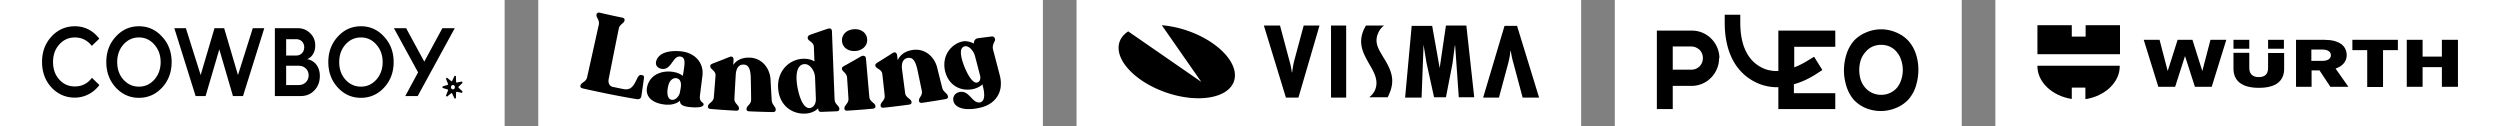
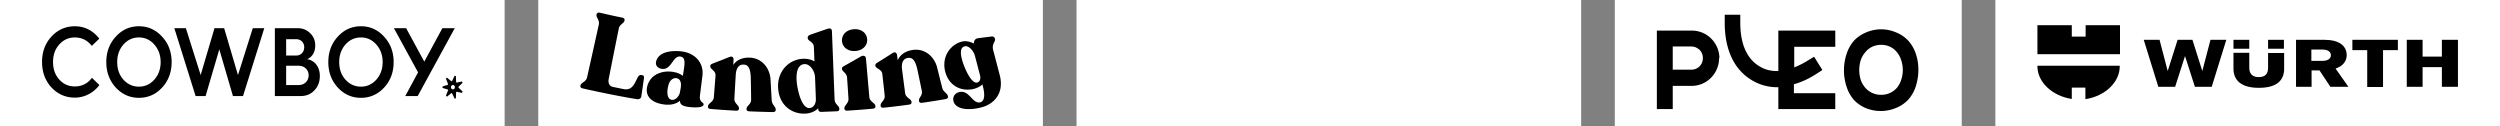
<svg xmlns="http://www.w3.org/2000/svg" width="1189" height="60" fill="none">
  <rect width="100%" height="100%" fill="#808080" stroke="none" />
  <path fill="#fff" d="M0 0h240v60H0z" />
  <path fill="#000" d="M35.599 41.111c-2.951 0-5.439-1.081-7.42-3.294-1.982-2.213-2.95-4.99-2.95-8.331 0-3.343.968-6.119 2.95-8.331 1.981-2.213 4.469-3.341 7.42-3.341 3.246 0 5.944 1.317 8.053 4l3.583-3.436c-3.078-3.907-6.957-5.884-11.636-5.884-4.343 0-8.053 1.6-11.088 4.848C21.517 20.588 20 24.639 20 29.484c0 4.848 1.517 8.897 4.51 12.144 3.036 3.2 6.746 4.802 11.089 4.802 4.595 0 8.811-2.213 11.678-5.978l-3.541-3.438c-2.066 2.73-4.807 4.097-8.137 4.097zm178.889.349c.001-.274.098-.537.272-.73a.88.88 0 0 1 .656-.302.88.88 0 0 1 .654.304c.173.194.271.456.27.73 0 .274-.098.537-.272.73a.88.88 0 0 1-.656.302.88.88 0 0 1-.654-.303 1.097 1.097 0 0 1-.271-.732m-1.622-1.072-2.388.722c-.013.233-.01.468.004.707l2.384.72c.184.056.281.28.205.474l-.981 2.527c.157.159.324.305.498.44l1.993-1.628a.298.298 0 0 1 .122-.06.278.278 0 0 1 .132.002.303.303 0 0 1 .121.063c.035.03.065.069.086.113l1.161 2.427c.104-.018.209-.035.315-.061.104-.026.203-.062.305-.096l.101-2.747a.355.355 0 0 1 .117-.258.303.303 0 0 1 .119-.066.282.282 0 0 1 .133-.005l2.428.503c.105-.207.199-.417.279-.636l-1.869-1.805a.351.351 0 0 1-.08-.118.375.375 0 0 1-.028-.145.374.374 0 0 1 .108-.263l1.867-1.802a5.939 5.939 0 0 0-.272-.638l-2.433.504a.283.283 0 0 1-.252-.07.355.355 0 0 1-.117-.259l-.101-2.75a4.538 4.538 0 0 0-.619-.16l-1.161 2.432a.351.351 0 0 1-.086.113.304.304 0 0 1-.121.063.28.28 0 0 1-.133.002.299.299 0 0 1-.122-.06l-1.997-1.63a4.98 4.98 0 0 0-.494.441l.981 2.529a.378.378 0 0 1-.087.406.305.305 0 0 1-.118.07zM73.408 37.864c-1.981 2.212-4.426 3.342-7.335 3.342-2.91 0-5.397-1.13-7.377-3.342-1.982-2.212-2.952-4.99-2.952-8.332 0-3.294.97-6.07 2.952-8.33 1.98-2.259 4.468-3.389 7.377-3.389s5.354 1.13 7.335 3.39c1.982 2.259 2.994 5.035 2.994 8.329 0 3.295-1.01 6.072-2.994 8.332zm-7.334-25.37c-4.342 0-8.01 1.647-11.004 4.942-2.993 3.247-4.51 7.297-4.51 12.096 0 4.802 1.517 8.85 4.51 12.097 2.994 3.247 6.662 4.895 11.004 4.895s8.053-1.648 11.045-4.895c2.995-3.247 4.51-7.297 4.51-12.096 0-4.802-1.517-8.85-4.552-12.096-2.993-3.297-6.66-4.943-11.003-4.943zm47.108 23.198-6.577-22.289h-4.592l-6.577 22.29-7.036-22.29h-5.487L93.03 45.678h4.75l6.522-22.2 6.484 22.2h4.791l10.117-32.275h-5.475l-7.037 22.29zm28.927 4.753h-6.013v-9.167h5.97c2.75 0 4.725 1.943 4.725 4.536 0 2.64-1.977 4.63-4.682 4.63zm-6.013-21.808h4.769c2.232 0 3.822 1.62 3.822 3.797 0 2.362-1.59 3.983-3.866 3.983h-4.725v-7.78zm10.008 9.493c2.406-.972 3.823-3.38 3.823-6.483 0-2.361-.816-4.353-2.449-5.88-1.589-1.578-3.565-2.364-5.926-2.364h-10.825v32.275h12.284c2.621 0 4.769-.88 6.487-2.686 1.761-1.806 2.619-4.121 2.619-6.854 0-4.12-2.19-7.268-6.014-8.01l.001.002zm32.895 9.734c-1.981 2.212-4.426 3.342-7.335 3.342s-5.397-1.13-7.377-3.342c-1.982-2.212-2.952-4.99-2.952-8.332 0-3.294.97-6.07 2.952-8.33 1.98-2.259 4.468-3.389 7.377-3.389s5.354 1.13 7.335 3.39c1.982 2.259 2.994 5.035 2.994 8.329 0 3.295-1.011 6.072-2.994 8.332zm-7.334-25.37c-4.344 0-8.01 1.647-11.005 4.942-2.993 3.247-4.511 7.297-4.511 12.096 0 4.802 1.518 8.85 4.511 12.097 2.994 3.247 6.661 4.895 11.004 4.895 4.342 0 8.053-1.648 11.046-4.895 2.993-3.247 4.511-7.297 4.511-12.096 0-4.802-1.518-8.85-4.555-12.096-2.992-3.297-6.659-4.943-11.001-4.943zm38.729.909-8.604 15.913-8.638-15.913h-5.803l11.488 21.028-6.083 11.247h5.905l5.83-10.673 11.8-21.602h-5.895z" />
  <g clip-path="url(#a)">
    <path fill="#fff" d="M256 0h240v60H256z" />
    <g fill="#000" clip-path="url(#b)">
      <path d="M284.432 6.034a.89.89 0 0 0-.432.242c-.209.212-.331.627-.312 1.066.014.358.11.62.506 1.407.425.852.533 1.128.629 1.63.055.283.058.88.002 1.164-.093.496-5.616 25.329-5.669 25.5a3.35 3.35 0 0 1-.636 1.132c-.262.312-.566.567-1.272 1.068-.54.384-.907.74-1.039 1.006-.116.235-.192.54-.192.768-.003.228.072.4.249.588.151.161.305.26.536.35.206.08 2.426.577 6.115 1.369 7.191 1.54 12.897 2.647 19.065 3.694.9.153 1.042.172 1.32.172.375-.002.596-.05.898-.199.362-.177.662-.547.78-.958.022-.072.324-2.126.674-4.562.476-3.308.637-4.489.637-4.657 0-.468-.164-.799-.464-.943-.11-.053-.66-.168-1.025-.216-.16-.022-.369.022-.573.118-.142.07-.223.13-.387.295-.36.365-.593.758-1.221 2.06-.418.863-.663 1.334-.874 1.689-.96 1.606-2.009 2.427-3.363 2.628-.288.041-.96.048-1.262.012-.408-.05-1.522-.266-3.229-.624-.619-.13-1.457-.302-1.86-.384-.797-.16-.998-.218-1.272-.362-.703-.377-1.138-1.016-1.308-1.918a4.712 4.712 0 0 1-.036-1.14c.041-.399 4.841-24.398 4.944-24.722.149-.461.365-.848.701-1.248.192-.228.38-.404.896-.845.758-.644.974-.96 1.08-1.584.031-.176.033-.252.012-.36-.058-.322-.26-.562-.61-.73-.187-.091-.302-.118-1.603-.382-2.307-.468-3.368-.698-6.896-1.5-2.967-.674-2.9-.66-3.159-.658-.125 0-.283.017-.35.034zm109.646 7.534c-.322.063-.509.125-4.704 1.568-2.705.928-4.292 1.485-4.41 1.548-.429.223-.751.648-.811 1.075-.026.187.012.567.072.718.135.34.396.619 1.056 1.118.24.183.533.41.648.507.684.573 1.049 1.204 1.128 1.958.015.137.08 1.661.144 3.392.065 1.728.125 3.28.135 3.449l.017.307-.286-.16c-1.421-.795-3.243-1.18-5.151-1.088-1.265.06-2.261.242-3.403.624-3.253 1.085-5.905 3.512-7.309 6.685-1.066 2.407-1.399 5.122-.982 8.004.356 2.47 1.277 4.669 2.686 6.409 1.798 2.222 4.357 3.691 7.292 4.188 1.325.223 2.787.235 4.02.036 1.865-.302 3.529-1.082 4.722-2.213.196-.185.204-.19.204-.125.002.257.052.69.091.802.113.324.29.543.55.68.24.124.408.16.753.16.163 0 1.961-.065 3.994-.144 2.808-.11 3.732-.154 3.85-.18.211-.05.466-.19.579-.317.196-.223.254-.458.218-.88-.048-.56-.209-.846-.903-1.623-.379-.425-.566-.655-.729-.898a3.448 3.448 0 0 1-.603-1.675c-.014-.163-.307-7.57-.65-16.46-.341-8.891-.629-16.236-.636-16.322-.041-.408-.173-.716-.396-.924-.204-.188-.341-.233-.718-.243a2.56 2.56 0 0 0-.468.024zM383.361 30.54c1.08.214 2.165 1.054 3 2.319a7.948 7.948 0 0 1 1.249 3.526c.045.441.436 10.784.42 11.089-.01.15-.032.398-.051.55-.23 1.795-1.27 3.093-2.674 3.34a2.845 2.845 0 0 1-.96-.021c-.818-.202-1.577-.819-2.278-1.853-.912-1.347-1.701-3.313-2.306-5.74-.595-2.39-.936-4.843-.936-6.753 0-2.585.518-4.436 1.538-5.497.55-.571 1.217-.895 2.038-.996.233-.029.732-.01.96.036zm22.874-16.653c-2.518.176-4.409 1.285-5.29 3.104a5.017 5.017 0 0 0 .009 4.38c.778 1.58 2.374 2.619 4.417 2.873.374.046 1.466.039 1.86-.014.895-.118 1.649-.346 2.364-.715 2.232-1.15 3.279-3.42 2.674-5.792-.355-1.395-1.318-2.551-2.662-3.204a5.512 5.512 0 0 0-1.135-.423 7.386 7.386 0 0 0-2.237-.209zm65.454 3.457c-2.77.343-6.737.859-6.888.893-.939.223-1.606 1.133-1.608 2.191 0 .144-.005.26-.01.26s-.103-.044-.216-.094a13.933 13.933 0 0 0-1.887-.699c-1.303-.36-2.501-.393-3.66-.096-1.541.391-3.015 1.157-4.296 2.228a16.795 16.795 0 0 0-1.361 1.372c-1.534 1.851-2.42 4.054-2.612 6.49-.031.4-.031 1.431 0 1.83.171 2.172.908 4.411 2.012 6.106 1.457 2.242 3.569 3.775 6.113 4.44.996.262 1.843.367 2.904.367 1.054 0 1.944-.108 2.953-.357 1.512-.377 2.889-1.066 3.888-1.952.175-.156.228-.192.228-.158 0 .007.074.307.168.667.406 1.584.586 2.645.65 3.819.07 1.238-.117 2.314-.52 2.99-.418.704-1.04 1.062-1.894 1.098-.775.03-1.462-.24-2.288-.903-.331-.269-.655-.58-1.464-1.419-.794-.823-1.25-1.26-1.637-1.572-1.334-1.08-2.63-1.406-4.106-1.032-.536.137-1.09.392-1.462.67a3.948 3.948 0 0 0-.761.782c-.931 1.383-.718 3.318.514 4.614.42.439.885.77 1.531 1.087.929.456 1.932.72 3.315.869.58.062 2.426.062 3.105 0 1.529-.142 3.07-.42 4.549-.821 3.264-.886 5.861-2.712 7.433-5.228a13.27 13.27 0 0 0 .833-1.649c.552-1.394.804-2.77.802-4.392 0-1.147-.123-2.208-.389-3.392-.053-.228-.802-3.113-1.666-6.413-.866-3.3-1.605-6.13-1.646-6.289a4.479 4.479 0 0 1-.147-1.142c0-.437.032-.696.132-1.092.104-.403.243-.751.567-1.428.309-.639.379-.833.398-1.08.012-.161.005-.216-.062-.444a2.772 2.772 0 0 0-.163-.423 1.35 1.35 0 0 0-.802-.65 1.85 1.85 0 0 0-.55-.048zm-11.89 4.687c1.577.38 3.233 2.302 3.862 4.474.139.49 2.453 9.352 2.493 9.556.228 1.161.01 2.203-.576 2.748-.528.492-1.195.614-1.879.346-1.433-.567-3.139-2.986-4.719-6.695-.95-2.232-1.567-4.212-1.834-5.88-.379-2.374-.002-3.78 1.165-4.366.492-.247.979-.307 1.488-.183zm-24.845 1.623c-1.556.125-3.063.528-4.297 1.15-1.63.82-2.887 2.093-3.578 3.61-.084.187-.106.218-.116.168a78.614 78.614 0 0 1-.17-1.301c-.096-.761-.178-1.306-.207-1.404-.12-.392-.391-.744-.672-.877-.331-.155-.712-.127-1.137.084a42.23 42.23 0 0 0-1.26.788 342.334 342.334 0 0 1-5.269 3.31c-1.174.727-1.366.857-1.596 1.082-.223.221-.322.423-.334.689-.019.454.101.763.416 1.075.199.197.441.372 1.027.74.838.528 1.222.876 1.522 1.377.129.214.261.548.307.776.019.098.295 2.522.614 5.383.442 3.99.576 5.276.576 5.502 0 .837-.268 1.445-1.13 2.556-.401.516-.555.741-.672.996-.161.34-.197.602-.139 1.013.074.545.417.825 1.053.861.238.015 1.8-.148 5.065-.532 2.724-.317 7.373-.917 7.656-.985.255-.062.536-.206.672-.343.236-.235.303-.504.233-.926-.096-.579-.314-.862-1.229-1.592-1.171-.933-1.615-1.536-1.776-2.412a2806.4 2806.4 0 0 1-1.553-11.814c-.041-.352-.041-1.533.003-1.836.084-.605.213-1.073.42-1.502.451-.941 1.161-1.488 2.222-1.716.214-.049.324-.056.732-.056.444 0 .5.005.72.065 1.347.36 2.233 1.676 2.986 4.433.188.69.276 1.088.804 3.637.44 2.121 1.176 5.65 1.508 7.224.113.545.12.598.122.96.007.756-.161 1.239-.78 2.25-.298.487-.523.94-.583 1.159-.091.345-.058.876.072 1.152.113.235.372.422.679.49.324.067.735.016 4.529-.565 2.917-.446 7.367-1.183 7.599-1.26.49-.16.795-.451.864-.83.02-.103.017-.185-.016-.377-.111-.66-.276-.912-1.196-1.798a11.901 11.901 0 0 1-.729-.758 4.04 4.04 0 0 1-.732-1.325c-.072-.219-2.113-8.34-2.441-9.714a12.268 12.268 0 0 0-2.494-4.985 14.151 14.151 0 0 0-1.236-1.243c-1.534-1.313-3.293-2.093-5.271-2.333a17.94 17.94 0 0 0-1.788-.046zm-114.791.66c-2.57.158-4.668.802-6.086 1.872a6.946 6.946 0 0 0-.965.922c-.776.929-1.239 2.208-1.138 3.149.065.617.274 1.08.67 1.5.561.588 1.38.939 2.414 1.027a3.665 3.665 0 0 0 1.714-.264c.919-.39 1.709-1.145 2.811-2.683.501-.7.9-1.234 1.082-1.457 1.08-1.308 2.023-1.721 3.233-1.416.953.24 1.431.835 1.611 2.004.055.372.055 1.419-.003 2.028-.091.982-.233 2-.521 3.732-.187 1.133-.225 1.345-.252 1.345a1.55 1.55 0 0 1-.172-.13c-.572-.458-1.465-.929-2.362-1.24-1.668-.584-3.855-.817-5.72-.61-3.627.4-6.437 2.157-7.873 4.915a9.182 9.182 0 0 0-.962 3.053c-.055.427-.055 1.243 0 1.632.23 1.616 1.058 2.94 2.487 3.975 1.521 1.107 3.708 1.829 6.324 2.09.485.049 1.971.041 2.417-.011 1.771-.212 3.248-.785 4.342-1.688l.183-.148.014.268c.098 1.714 1.493 2.472 5.141 2.799.915.082 1.496.103 2.453.089 1.068-.015 1.486-.053 2.115-.2 1.044-.242 1.562-.703 1.512-1.341-.024-.271-.144-.432-.607-.802-.49-.389-.73-.67-.915-1.07-.209-.454-.3-1.107-.252-1.796.027-.357.439-3.686.96-7.757.159-1.23.3-2.403.317-2.61.036-.474.014-1.614-.036-2.035-.12-.945-.338-1.8-.667-2.599-1.407-3.423-4.753-5.794-8.996-6.375a27.321 27.321 0 0 0-1.86-.17 35.135 35.135 0 0 0-2.413.002zm1.695 12.896c1.087.236 1.75 1.025 1.954 2.331.074.473.069 1.332-.012 1.949-.079.614-.468 2.655-.555 2.923a6.11 6.11 0 0 1-.576 1.196c-.641.979-1.389 1.579-2.263 1.81-.197.052-.286.062-.591.064-.3 0-.393-.007-.556-.052a1.862 1.862 0 0 1-.644-.296c-.631-.434-1.02-1.25-1.169-2.446-.045-.37-.038-1.454.012-1.915.113-.996.382-2.215.653-2.947.545-1.465 1.604-2.456 2.833-2.65.196-.029.708-.012.914.033zm88.313-10.652c-.362.077-.48.135-1.524.742a338.11 338.11 0 0 1-5.94 3.384c-.8.447-1.544.871-1.654.943-.269.178-.468.375-.55.55-.06.13-.065.16-.062.44.005.578.113.758.984 1.655.264.272.54.567.612.66.463.576.725 1.162.811 1.803.015.103.178 2.48.365 5.278.25 3.754.334 5.146.322 5.305-.043.614-.243 1.17-.627 1.752-.069.105-.302.425-.518.71-.66.876-.787 1.148-.787 1.695 0 .446.067.65.285.854.07.065.183.142.252.173.173.077.454.132.663.132.309 0 4.442-.283 6.672-.456 2.516-.197 5.636-.473 5.866-.518.207-.041.418-.118.576-.212.137-.079.32-.28.38-.417.062-.142.081-.392.045-.648-.072-.545-.281-.83-1.171-1.594-.768-.66-1.047-.955-1.303-1.375-.178-.29-.3-.6-.372-.946-.02-.096-.399-4.347-.84-9.445-.442-5.096-.819-9.349-.841-9.447-.103-.509-.475-.907-.95-1.02a1.825 1.825 0 0 0-.694.002zm-62.669.362c-.209.037-.528.157-2.134.797-1.925.771-3.47 1.376-5.283 2.067-1.764.672-2.001.807-2.201 1.241-.055.12-.067.18-.074.418-.022.597.142.864 1.054 1.718.268.252.566.545.657.655.492.574.72 1.071.783 1.688.026.257.007.509-.384 5.537-.226 2.897-.428 5.362-.447 5.48-.11.624-.413 1.195-.917 1.725-.103.106-.422.406-.71.66-.893.797-1.087 1.086-1.147 1.702-.036.39.031.617.244.83.204.205.543.334.992.38.369.036 3.48.274 5.007.384 2.621.185 6.759.432 7.253.432.338 0 .557-.04.742-.134.389-.195.525-.452.525-.982 0-.322-.036-.48-.18-.768-.124-.257-.295-.485-.756-1.02a19.895 19.895 0 0 1-.48-.576c-.487-.639-.722-1.205-.78-1.884-.014-.192.636-11.61.696-12.217.211-2.062.948-3.45 2.146-4.045.415-.206.84-.297 1.395-.295.789 0 1.387.18 1.898.574.773.593 1.275 1.797 1.51 3.622.117.924.158 1.718.192 3.708l.074 4.344c.067 3.862.07 4.8.015 5.058-.092.427-.26.816-.512 1.188-.168.247-.278.381-.727.878-.429.483-.598.703-.722.953-.142.288-.176.451-.178.828-.002.305.002.334.062.463.135.286.433.487.845.57.226.045.351.052 2.631.143 2.995.12 7.021.233 8.713.247.605.005.645.003.833-.052.396-.113.655-.334.751-.641.057-.192.065-.564.014-.83-.077-.404-.213-.66-.746-1.412-.202-.283-.43-.62-.507-.744a4.15 4.15 0 0 1-.607-1.764c-.043-.382-.554-9.34-.554-9.68a9.83 9.83 0 0 0-.036-.617c-.432-4.942-3.497-8.814-7.801-9.853-.821-.2-1.344-.262-2.304-.28-.975-.018-1.589.028-2.364.174-1.817.343-3.265 1.09-4.405 2.268a7.04 7.04 0 0 0-.691.824l-.137.19v-.116c0-.062.034-.65.075-1.305.06-.985.067-1.225.045-1.388-.081-.62-.42-1.041-.912-1.135a1.619 1.619 0 0 0-.456-.007z" />
    </g>
  </g>
  <path fill="#fff" d="M512 0h240v60H512z" />
  <g fill="#000" clip-path="url(#c)">
-     <path d="M552.552 12c10.962.878 22.861 6.012 29.751 13.328 8.769 9.374 5.793 18.75-6.733 20.945-12.526 2.196-29.752-3.66-38.527-13.034-6.727-7.178-6.57-14.355-.464-18.31l34.762 24.021L552.552 12zm171.617 34.422-4.384-16.404a39.011 39.011 0 0 1-1.25-5.859h-.157a40.5 40.5 0 0 1-1.096 6.012l-4.385 16.26h-7.518l10.176-34.137h5.951l10.49 34.128h-7.827zM608.771 12.147l4.384 16.404c.567 1.923.985 3.88 1.25 5.859h.157a40.505 40.505 0 0 1 1.096-6.012l4.383-16.251h7.516l-10.022 34.275h-5.951l-10.49-34.275h7.677zm31.469 0v34.275h-7.204V12.147h7.204zm40.87 0 3.601 20.207 2.976-20.207h9.708l3.749 34.128H693.8l-1.729-24.609h-.157l-1.096 8.495-3.131 16.112h-5.638l-3.603-16.402-1.25-7.617v-.588h-.157L676.1 46.42h-7.83l3.131-34.126h9.709v-.147zm-22.861 0a8.493 8.493 0 0 0-2.819 3.662c-1.878 4.249.157 7.47 1.878 10.4.312.439.47.878.784 1.317 3.915 6.298 5.481 10.838 2.499 17.43-.157.439-.626 1.317-.626 1.317h-8.759a9.572 9.572 0 0 0 2.662-3.223c2.035-4.54-.313-8.642-2.662-12.596-2.662-4.834-5.636-9.668-2.5-16.552l.93-1.755h8.613z" />
-   </g>
+     </g>
  <path fill="#fff" d="M768 0h165v60H768z" />
  <path fill="#000" d="M809.884 27.625a5.503 5.503 0 0 1-1.574 3.936 5.511 5.511 0 0 1-3.936 1.574h-8.817v-11.02h8.817c1.574 0 2.834.63 3.936 1.574a5.503 5.503 0 0 1 1.574 3.936zm7.872 0a13.224 13.224 0 0 0-3.936-9.29 12.905 12.905 0 0 0-9.131-3.778H788v37.314h7.557V40.85h9.132a12.914 12.914 0 0 0 9.131-3.936 13.225 13.225 0 0 0 3.779-9.29h.157zm28.025 24.246h27.08v-7.558H853.18v-4.25c3.464-.945 6.928-2.52 10.392-4.724l3.148-2.046-3.936-6.298-3.149 1.89a37.007 37.007 0 0 1-6.297 3.148v-9.761h19.523v-7.715h-27.08v19.208c-3.621.157-6.613-.787-8.66-2.047-4.25-2.361-9.446-7.872-9.446-20.94V7h-7.4v3.779c0 13.225 4.724 22.671 13.225 27.552a23.146 23.146 0 0 0 11.494 3.148h.787v10.392zm59.197-18.578a14.937 14.937 0 0 1-.787 4.723 11.003 11.003 0 0 1-2.047 3.778 9.603 9.603 0 0 1-3.148 2.362 9.922 9.922 0 0 1-4.251.945 10.08 10.08 0 0 1-4.409-.945 9.45 9.45 0 0 1-3.148-2.362c-.98-1.1-1.73-2.384-2.205-3.778a15.758 15.758 0 0 1 0-9.447 11.022 11.022 0 0 1 2.205-3.778 9.45 9.45 0 0 1 3.148-2.52 10.081 10.081 0 0 1 4.409-.944 9.923 9.923 0 0 1 4.251.945 9.45 9.45 0 0 1 3.148 2.519 11.002 11.002 0 0 1 2.047 3.778 14.94 14.94 0 0 1 .787 4.724zm7.4 0a23.646 23.646 0 0 0-1.259-7.872 18.116 18.116 0 0 0-3.464-5.983 16.215 16.215 0 0 0-5.668-3.936 17.946 17.946 0 0 0-14.642 0 16.215 16.215 0 0 0-5.668 3.936 18.118 18.118 0 0 0-3.464 6.297 24.88 24.88 0 0 0 0 15.43 17.807 17.807 0 0 0 3.464 6.297 16.377 16.377 0 0 0 5.668 3.936 18.892 18.892 0 0 0 14.642-.157 16.377 16.377 0 0 0 5.668-3.936 17.81 17.81 0 0 0 3.464-6.14c.787-2.52 1.259-5.038 1.259-7.872z" />
  <path fill="#fff" d="M949 0h240v60H949z" />
  <g fill="#000" clip-path="url(#d)">
    <path d="M1108.33 41.29h8.58l-6.11-8.672c3.41-1.156 5.29-3.468 5.29-6.359 0-4.432-3.53-7.322-10.58-7.322h-13.52v22.352h7.4v-7.804h3.77l5.17 7.804zm.24-15.03c0 1.54-1.3 2.697-4.12 2.697h-5.17V23.56h5.17c2.82 0 4.12 1.157 4.12 2.698zm-29.87-1.06v7.129c0 3.276-1.88 4.336-4.47 4.336-2.47 0-4.47-1.157-4.47-4.336v-7.226h-7.52v7.515c0 5.877 4 9.153 12.11 9.153s11.99-3.276 11.99-9.057V25.2h-7.64zm-8.94-2.024v-4.24h-7.52v4.24h7.52zm8.94 0h7.53v-4.24h-7.53v4.24zm-47.74 10.598-3.88-14.837h-7.52l6.94 22.352h7.99l4.7-14.644 4.71 14.644h7.99l6.94-22.352h-7.53l-3.88 14.837-4.7-14.837h-7.05l-4.71 14.837zm130.4-6.84h-9.17v-7.997h-7.53v22.352h7.53v-9.345h9.17v9.345h7.64V18.937h-7.64v7.997zm-35.51-3.084v17.535h7.52V23.852h7.06v-4.914h-21.64v4.913h7.06zm-117.7 1.927H969V12h16.343v5.395h6.585V12h16.342v13.777h-.12zm-16.34 15.994v5.395c9.41-1.445 16.34-8.093 16.34-15.608v-.289H969v.29c0 7.418 6.937 14.066 16.343 15.511v-5.395h6.467v.096z" />
  </g>
  <defs>
    <clipPath id="a">
      <path fill="#fff" d="M256 0h240v60H256z" />
    </clipPath>
    <clipPath id="b">
      <path fill="#fff" d="M276 6h200v48.056H276z" />
    </clipPath>
    <clipPath id="c">
      <path fill="#fff" d="M532 12h200v35.07H532z" />
    </clipPath>
    <clipPath id="d">
      <path fill="#fff" d="M969 12h200v35.07H969z" />
    </clipPath>
  </defs>
</svg>